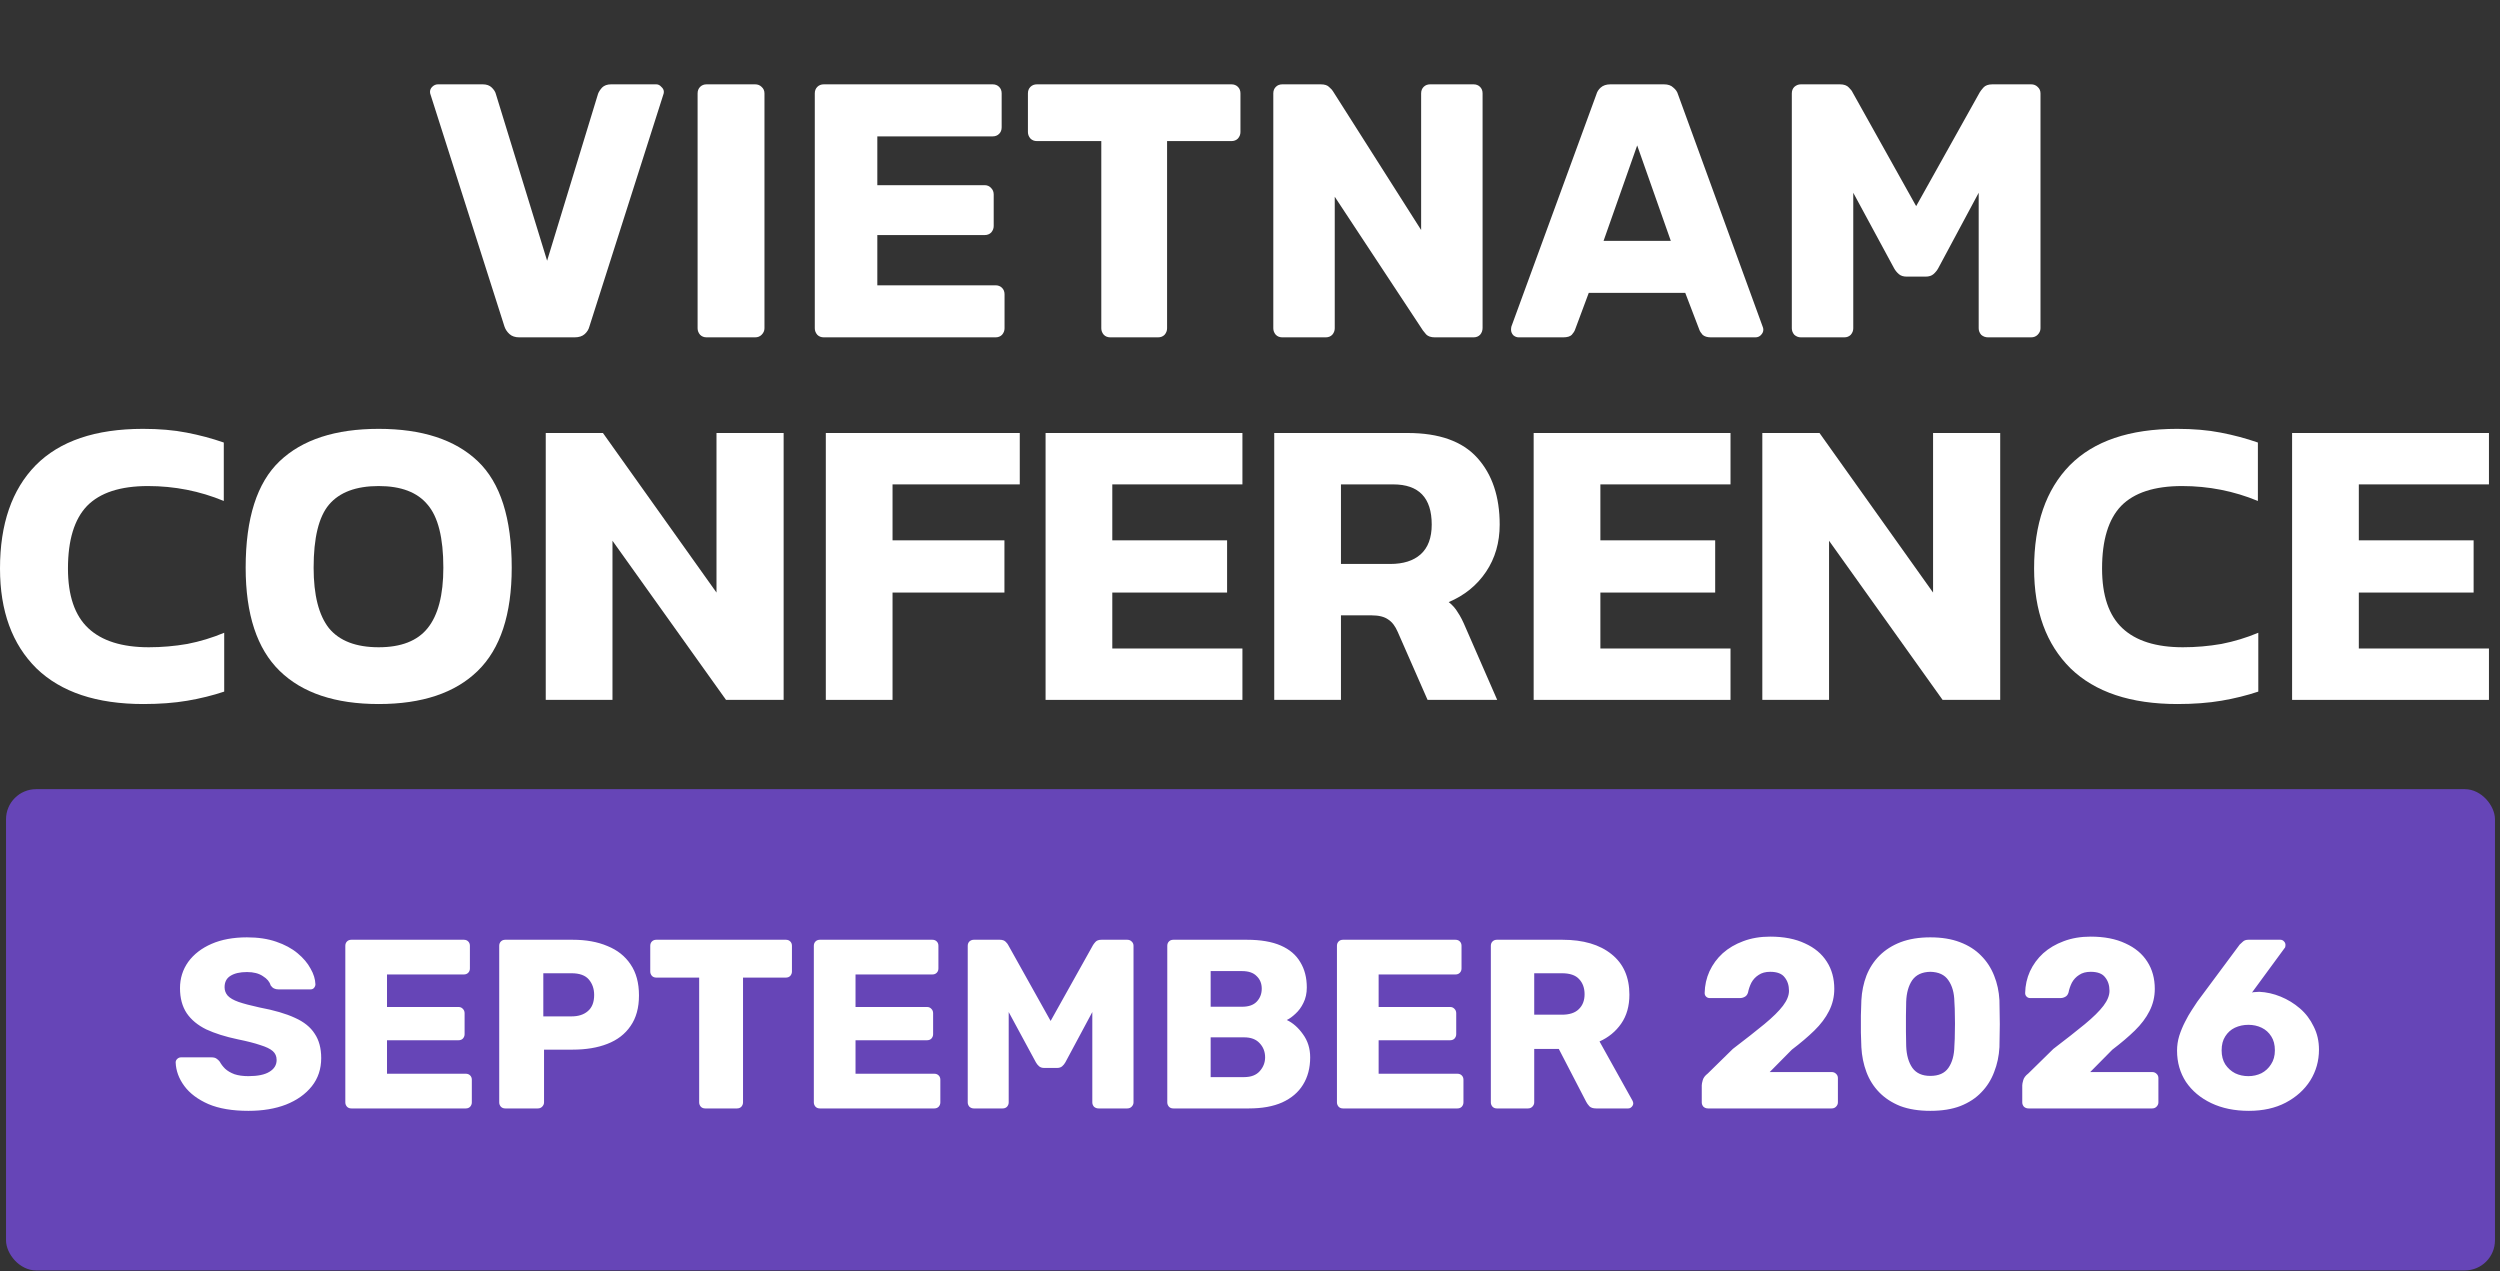
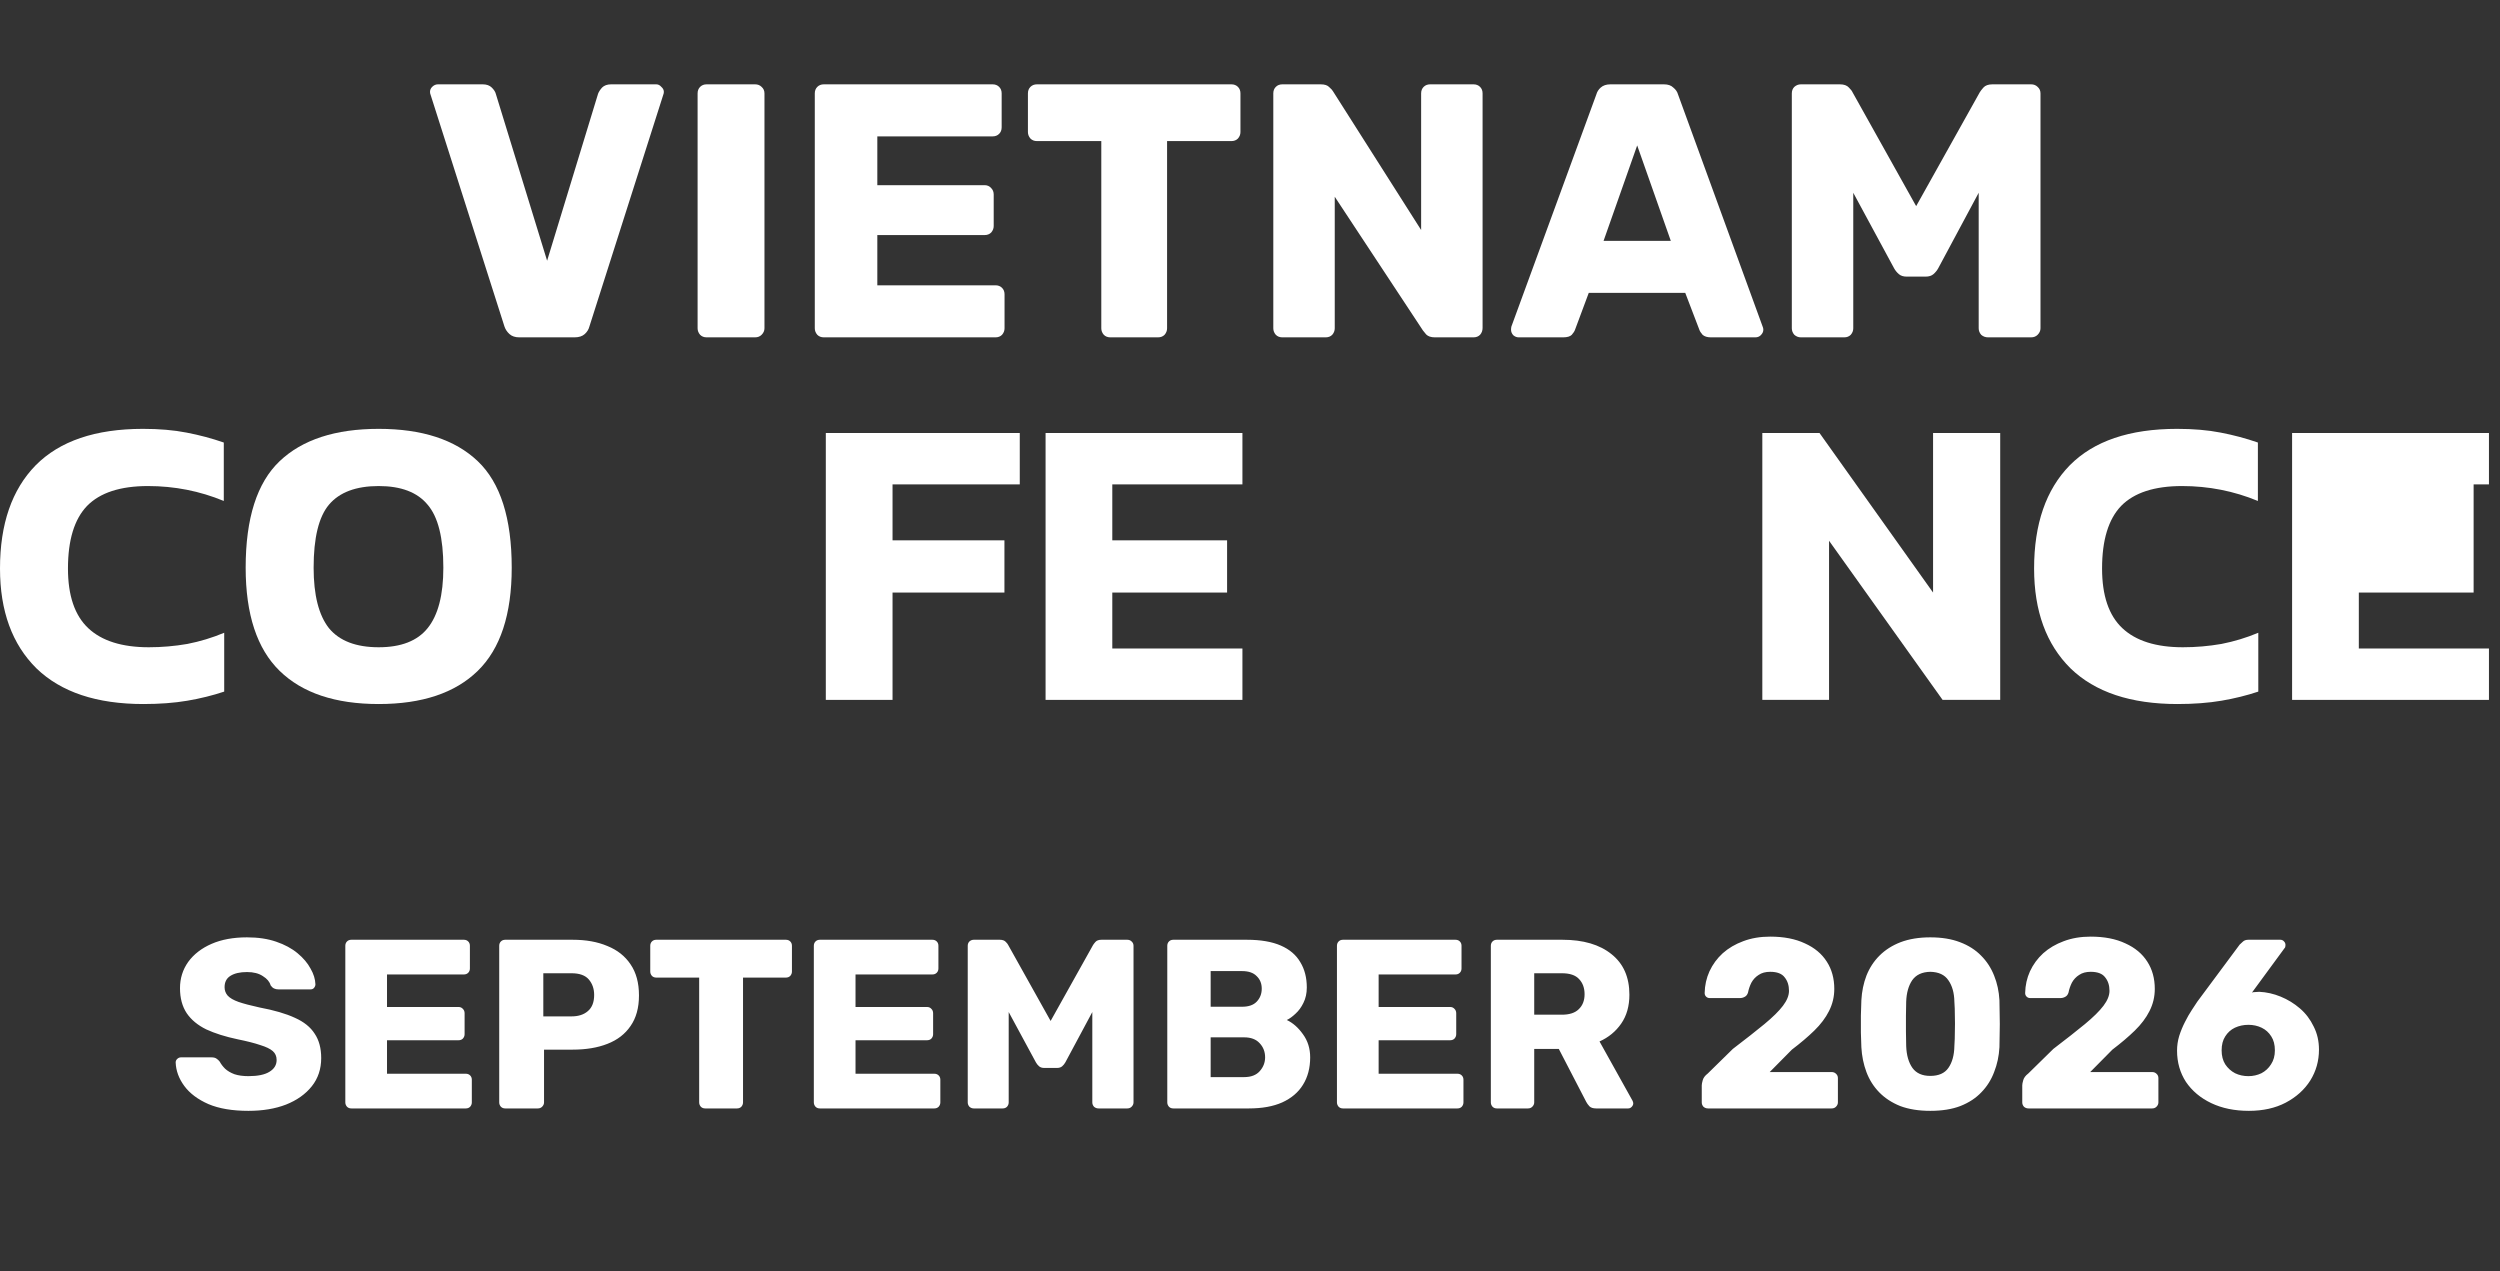
<svg xmlns="http://www.w3.org/2000/svg" width="415" height="211" viewBox="0 0 415 211" fill="none">
  <rect x="0" y="0" width="415" height="211" fill="#333333" stroke="none" />
  <path d="M23.803 116.87C16.052 116.87 10.136 114.898 6.054 110.953C2.018 106.963 0 101.437 0 94.374C0 86.99 1.972 81.28 5.916 77.244C9.906 73.208 15.846 71.19 23.734 71.19C26.44 71.19 28.848 71.396 30.958 71.809C33.113 72.222 35.177 72.772 37.149 73.46V83.16C33.159 81.509 28.963 80.684 24.56 80.684C19.974 80.684 16.602 81.784 14.447 83.986C12.337 86.187 11.282 89.65 11.282 94.374C11.282 98.868 12.406 102.171 14.653 104.28C16.901 106.39 20.249 107.445 24.697 107.445C26.853 107.445 28.986 107.261 31.095 106.895C33.205 106.482 35.246 105.863 37.218 105.037V114.806C35.292 115.448 33.251 115.953 31.095 116.32C28.94 116.686 26.509 116.87 23.803 116.87Z" fill="white" />
  <path d="M62.863 116.87C55.663 116.87 50.182 115.035 46.421 111.366C42.66 107.697 40.78 101.987 40.78 94.236C40.78 86.027 42.66 80.133 46.421 76.556C50.182 72.979 55.663 71.19 62.863 71.19C70.064 71.19 75.544 72.979 79.305 76.556C83.066 80.133 84.946 86.027 84.946 94.236C84.946 101.987 83.066 107.697 79.305 111.366C75.544 115.035 70.064 116.87 62.863 116.87ZM62.863 107.445C66.578 107.445 69.284 106.39 70.981 104.28C72.724 102.125 73.595 98.777 73.595 94.236C73.595 89.283 72.724 85.797 70.981 83.779C69.284 81.716 66.578 80.684 62.863 80.684C59.102 80.684 56.35 81.716 54.608 83.779C52.911 85.797 52.062 89.283 52.062 94.236C52.062 98.777 52.911 102.125 54.608 104.28C56.35 106.39 59.102 107.445 62.863 107.445Z" fill="white" />
-   <path d="M90.594 116.182V71.878H100.088L118.938 98.364V71.878H130.083V116.182H120.52L101.671 89.765V116.182H90.594Z" fill="white" />
  <path d="M137.085 116.182V71.878H169.281V80.409H148.161V89.696H166.736V98.364H148.161V116.182H137.085Z" fill="white" />
  <path d="M173.565 116.182V71.878H206.243V80.409H184.641V89.696H203.697V98.364H184.641V107.651H206.243V116.182H173.565Z" fill="white" />
-   <path d="M211.523 116.182V71.878H233.675C238.904 71.878 242.756 73.254 245.233 76.006C247.71 78.757 248.948 82.449 248.948 87.082C248.948 90.063 248.191 92.677 246.678 94.924C245.164 97.171 243.1 98.846 240.486 99.946C241.128 100.451 241.633 101.024 242 101.666C242.412 102.262 242.848 103.111 243.307 104.212L248.535 116.182H236.977L232.024 104.9C231.611 103.936 231.084 103.248 230.442 102.836C229.8 102.377 228.883 102.148 227.69 102.148H222.599V116.182H211.523ZM222.599 93.617H230.786C232.942 93.617 234.616 93.09 235.808 92.035C237.046 90.934 237.665 89.283 237.665 87.082C237.665 82.633 235.533 80.409 231.267 80.409H222.599V93.617Z" fill="white" />
-   <path d="M254.587 116.182V71.878H287.265V80.409H265.663V89.696H284.72V98.364H265.663V107.651H287.265V116.182H254.587Z" fill="white" />
  <path d="M292.546 116.182V71.878H302.039L320.889 98.364V71.878H332.034V116.182H322.471L303.622 89.765V116.182H292.546Z" fill="white" />
  <path d="M361.463 116.87C353.712 116.87 347.796 114.898 343.714 110.953C339.678 106.963 337.66 101.437 337.66 94.374C337.66 86.99 339.632 81.28 343.577 77.244C347.567 73.208 353.506 71.19 361.394 71.19C364.1 71.19 366.508 71.396 368.618 71.809C370.774 72.222 372.837 72.772 374.809 73.46V83.16C370.819 81.509 366.623 80.684 362.22 80.684C357.634 80.684 354.263 81.784 352.107 83.986C349.997 86.187 348.943 89.65 348.943 94.374C348.943 98.868 350.066 102.171 352.314 104.28C354.561 106.39 357.909 107.445 362.358 107.445C364.513 107.445 366.646 107.261 368.756 106.895C370.865 106.482 372.906 105.863 374.878 105.037V114.806C372.952 115.448 370.911 115.953 368.756 116.32C366.6 116.686 364.169 116.87 361.463 116.87Z" fill="white" />
-   <path d="M380.488 116.182V71.878H413.165V80.409H391.564V89.696H410.62V98.364H391.564V107.651H413.165V116.182H380.488Z" fill="white" />
-   <rect x="1" y="131" width="413.165" height="79.892" rx="5" fill="#6645B7" />
+   <path d="M380.488 116.182V71.878H413.165V80.409H391.564H410.62V98.364H391.564V107.651H413.165V116.182H380.488Z" fill="white" />
  <path d="M41.24 184.4C38.573 184.4 36.36 184.027 34.6 183.28C32.84 182.507 31.507 181.507 30.6 180.28C29.693 179.053 29.213 177.747 29.16 176.36C29.16 176.147 29.24 175.96 29.4 175.8C29.587 175.613 29.8 175.52 30.04 175.52H35.08C35.453 175.52 35.733 175.587 35.92 175.72C36.133 175.853 36.32 176.027 36.48 176.24C36.693 176.64 36.987 177.027 37.36 177.4C37.76 177.773 38.28 178.08 38.92 178.32C39.56 178.533 40.333 178.64 41.24 178.64C42.787 178.64 43.947 178.4 44.72 177.92C45.52 177.44 45.92 176.787 45.92 175.96C45.92 175.347 45.707 174.853 45.28 174.48C44.853 174.107 44.16 173.773 43.2 173.48C42.267 173.16 41.013 172.84 39.44 172.52C37.413 172.093 35.68 171.547 34.24 170.88C32.827 170.187 31.747 169.293 31 168.2C30.253 167.08 29.88 165.693 29.88 164.04C29.88 162.413 30.333 160.96 31.24 159.68C32.173 158.4 33.467 157.4 35.12 156.68C36.773 155.96 38.733 155.6 41 155.6C42.84 155.6 44.453 155.84 45.84 156.32C47.253 156.8 48.44 157.44 49.4 158.24C50.36 159.04 51.08 159.893 51.56 160.8C52.067 161.68 52.333 162.547 52.36 163.4C52.36 163.613 52.28 163.813 52.12 164C51.987 164.16 51.787 164.24 51.52 164.24H46.24C45.947 164.24 45.693 164.187 45.48 164.08C45.267 163.973 45.08 163.8 44.92 163.56C44.76 162.973 44.333 162.467 43.64 162.04C42.973 161.587 42.093 161.36 41 161.36C39.827 161.36 38.907 161.573 38.24 162C37.6 162.4 37.28 163.027 37.28 163.88C37.28 164.413 37.453 164.88 37.8 165.28C38.173 165.68 38.773 166.027 39.6 166.32C40.453 166.613 41.613 166.92 43.08 167.24C45.507 167.693 47.467 168.267 48.96 168.96C50.453 169.627 51.547 170.507 52.24 171.6C52.96 172.667 53.32 174.013 53.32 175.64C53.32 177.453 52.8 179.013 51.76 180.32C50.72 181.627 49.293 182.64 47.48 183.36C45.693 184.053 43.613 184.4 41.24 184.4ZM58.323 184C58.03 184 57.79 183.907 57.603 183.72C57.417 183.507 57.323 183.267 57.323 183V157C57.323 156.707 57.417 156.467 57.603 156.28C57.79 156.093 58.03 156 58.323 156H77.003C77.297 156 77.537 156.093 77.723 156.28C77.91 156.467 78.003 156.707 78.003 157V160.76C78.003 161.053 77.91 161.293 77.723 161.48C77.537 161.667 77.297 161.76 77.003 161.76H64.243V167.16H76.123C76.417 167.16 76.657 167.267 76.843 167.48C77.03 167.667 77.123 167.907 77.123 168.2V171.68C77.123 171.947 77.03 172.187 76.843 172.4C76.657 172.587 76.417 172.68 76.123 172.68H64.243V178.24H77.323C77.617 178.24 77.857 178.333 78.043 178.52C78.23 178.707 78.323 178.947 78.323 179.24V183C78.323 183.267 78.23 183.507 78.043 183.72C77.857 183.907 77.617 184 77.323 184H58.323ZM83.87 184C83.577 184 83.337 183.907 83.15 183.72C82.964 183.507 82.87 183.267 82.87 183V157C82.87 156.707 82.964 156.467 83.15 156.28C83.337 156.093 83.577 156 83.87 156H95.07C97.284 156 99.204 156.347 100.83 157.04C102.484 157.707 103.764 158.72 104.67 160.08C105.604 161.44 106.07 163.16 106.07 165.24C106.07 167.293 105.604 168.987 104.67 170.32C103.764 171.653 102.484 172.64 100.83 173.28C99.204 173.92 97.284 174.24 95.07 174.24H90.31V183C90.31 183.267 90.204 183.507 89.99 183.72C89.804 183.907 89.564 184 89.27 184H83.87ZM90.19 168.72H94.87C96.017 168.72 96.924 168.427 97.59 167.84C98.284 167.253 98.63 166.36 98.63 165.16C98.63 164.147 98.337 163.293 97.75 162.6C97.164 161.907 96.204 161.56 94.87 161.56H90.19V168.72ZM117.062 184C116.768 184 116.528 183.907 116.342 183.72C116.155 183.507 116.062 183.267 116.062 183V162.28H108.942C108.648 162.28 108.408 162.187 108.222 162C108.035 161.787 107.942 161.547 107.942 161.28V157C107.942 156.707 108.035 156.467 108.222 156.28C108.408 156.093 108.648 156 108.942 156H130.462C130.755 156 130.995 156.093 131.182 156.28C131.368 156.467 131.462 156.707 131.462 157V161.28C131.462 161.547 131.368 161.787 131.182 162C130.995 162.187 130.755 162.28 130.462 162.28H123.342V183C123.342 183.267 123.248 183.507 123.062 183.72C122.875 183.907 122.635 184 122.342 184H117.062ZM136.097 184C135.804 184 135.564 183.907 135.377 183.72C135.19 183.507 135.097 183.267 135.097 183V157C135.097 156.707 135.19 156.467 135.377 156.28C135.564 156.093 135.804 156 136.097 156H154.777C155.07 156 155.31 156.093 155.497 156.28C155.684 156.467 155.777 156.707 155.777 157V160.76C155.777 161.053 155.684 161.293 155.497 161.48C155.31 161.667 155.07 161.76 154.777 161.76H142.017V167.16H153.897C154.19 167.16 154.43 167.267 154.617 167.48C154.804 167.667 154.897 167.907 154.897 168.2V171.68C154.897 171.947 154.804 172.187 154.617 172.4C154.43 172.587 154.19 172.68 153.897 172.68H142.017V178.24H155.097C155.39 178.24 155.63 178.333 155.817 178.52C156.004 178.707 156.097 178.947 156.097 179.24V183C156.097 183.267 156.004 183.507 155.817 183.72C155.63 183.907 155.39 184 155.097 184H136.097ZM161.644 184C161.377 184 161.137 183.907 160.924 183.72C160.737 183.507 160.644 183.267 160.644 183V157C160.644 156.707 160.737 156.467 160.924 156.28C161.137 156.093 161.377 156 161.644 156H165.964C166.417 156 166.75 156.12 166.964 156.36C167.177 156.573 167.31 156.747 167.364 156.88L174.404 169.48L181.444 156.88C181.524 156.747 181.657 156.573 181.844 156.36C182.057 156.12 182.39 156 182.844 156H187.124C187.417 156 187.657 156.093 187.844 156.28C188.057 156.467 188.164 156.707 188.164 157V183C188.164 183.267 188.057 183.507 187.844 183.72C187.657 183.907 187.417 184 187.124 184H182.364C182.07 184 181.817 183.907 181.604 183.72C181.417 183.507 181.324 183.267 181.324 183V168L176.844 176.36C176.71 176.6 176.537 176.813 176.324 177C176.11 177.187 175.817 177.28 175.444 177.28H173.364C172.99 177.28 172.697 177.187 172.484 177C172.27 176.813 172.097 176.6 171.964 176.36L167.444 168V183C167.444 183.267 167.35 183.507 167.164 183.72C166.977 183.907 166.737 184 166.444 184H161.644ZM194.769 184C194.475 184 194.235 183.907 194.049 183.72C193.862 183.507 193.769 183.267 193.769 183V157C193.769 156.707 193.862 156.467 194.049 156.28C194.235 156.093 194.475 156 194.769 156H206.969C209.262 156 211.142 156.32 212.609 156.96C214.075 157.6 215.155 158.52 215.849 159.72C216.569 160.893 216.929 162.293 216.929 163.92C216.929 164.88 216.742 165.733 216.369 166.48C216.022 167.2 215.582 167.8 215.049 168.28C214.542 168.76 214.062 169.107 213.609 169.32C214.622 169.8 215.515 170.587 216.289 171.68C217.089 172.773 217.489 174.053 217.489 175.52C217.489 177.28 217.089 178.8 216.289 180.08C215.515 181.333 214.369 182.307 212.849 183C211.355 183.667 209.515 184 207.329 184H194.769ZM200.969 178.8H206.529C207.675 178.8 208.542 178.467 209.129 177.8C209.715 177.133 210.009 176.373 210.009 175.52C210.009 174.587 209.702 173.8 209.089 173.16C208.502 172.52 207.649 172.2 206.529 172.2H200.969V178.8ZM200.969 167.12H206.169C207.262 167.12 208.075 166.84 208.609 166.28C209.169 165.693 209.449 164.973 209.449 164.12C209.449 163.267 209.169 162.573 208.609 162.04C208.075 161.48 207.262 161.2 206.169 161.2H200.969V167.12ZM222.933 184C222.639 184 222.399 183.907 222.213 183.72C222.026 183.507 221.933 183.267 221.933 183V157C221.933 156.707 222.026 156.467 222.213 156.28C222.399 156.093 222.639 156 222.933 156H241.613C241.906 156 242.146 156.093 242.333 156.28C242.519 156.467 242.613 156.707 242.613 157V160.76C242.613 161.053 242.519 161.293 242.333 161.48C242.146 161.667 241.906 161.76 241.613 161.76H228.853V167.16H240.733C241.026 167.16 241.266 167.267 241.453 167.48C241.639 167.667 241.733 167.907 241.733 168.2V171.68C241.733 171.947 241.639 172.187 241.453 172.4C241.266 172.587 241.026 172.68 240.733 172.68H228.853V178.24H241.933C242.226 178.24 242.466 178.333 242.653 178.52C242.839 178.707 242.933 178.947 242.933 179.24V183C242.933 183.267 242.839 183.507 242.653 183.72C242.466 183.907 242.226 184 241.933 184H222.933ZM248.48 184C248.186 184 247.946 183.907 247.76 183.72C247.573 183.507 247.48 183.267 247.48 183V157C247.48 156.707 247.573 156.467 247.76 156.28C247.946 156.093 248.186 156 248.48 156H259.36C262.826 156 265.546 156.8 267.52 158.4C269.493 159.973 270.48 162.213 270.48 165.12C270.48 167.013 270.026 168.613 269.12 169.92C268.213 171.227 267.013 172.213 265.52 172.88L271 182.72C271.08 182.88 271.12 183.027 271.12 183.16C271.12 183.373 271.026 183.573 270.84 183.76C270.68 183.92 270.493 184 270.28 184H264.96C264.453 184 264.08 183.88 263.84 183.64C263.6 183.373 263.426 183.133 263.32 182.92L258.76 174.12H254.68V183C254.68 183.267 254.573 183.507 254.36 183.72C254.173 183.907 253.933 184 253.64 184H248.48ZM254.68 168.44H259.28C260.533 168.44 261.466 168.133 262.08 167.52C262.72 166.907 263.04 166.08 263.04 165.04C263.04 164 262.733 163.16 262.12 162.52C261.533 161.88 260.586 161.56 259.28 161.56H254.68V168.44ZM283.532 184C283.238 184 282.985 183.907 282.772 183.72C282.585 183.507 282.492 183.267 282.492 183V180.16C282.492 179.973 282.545 179.693 282.652 179.32C282.758 178.92 283.038 178.547 283.492 178.2L287.652 174.12C289.785 172.493 291.532 171.12 292.892 170C294.278 168.853 295.305 167.84 295.972 166.96C296.638 166.08 296.972 165.253 296.972 164.48C296.972 163.573 296.732 162.827 296.252 162.24C295.798 161.627 294.998 161.32 293.852 161.32C293.078 161.32 292.438 161.493 291.932 161.84C291.425 162.16 291.025 162.587 290.732 163.12C290.465 163.653 290.278 164.2 290.172 164.76C290.065 165.107 289.878 165.347 289.612 165.48C289.372 165.613 289.105 165.68 288.812 165.68H283.812C283.572 165.68 283.372 165.6 283.212 165.44C283.052 165.28 282.972 165.08 282.972 164.84C282.998 163.56 283.265 162.36 283.772 161.24C284.305 160.093 285.038 159.093 285.972 158.24C286.932 157.387 288.065 156.72 289.372 156.24C290.705 155.733 292.198 155.48 293.852 155.48C296.118 155.48 298.038 155.853 299.612 156.6C301.212 157.32 302.425 158.333 303.252 159.64C304.078 160.92 304.492 162.427 304.492 164.16C304.492 165.467 304.198 166.693 303.612 167.84C303.052 168.96 302.238 170.04 301.172 171.08C300.132 172.093 298.892 173.147 297.452 174.24L293.772 177.96H304.052C304.345 177.96 304.585 178.053 304.772 178.24C304.985 178.427 305.092 178.667 305.092 178.96V183C305.092 183.267 304.985 183.507 304.772 183.72C304.585 183.907 304.345 184 304.052 184H283.532ZM320.427 184.4C318.507 184.4 316.841 184.133 315.427 183.6C314.041 183.04 312.881 182.28 311.947 181.32C311.014 180.36 310.307 179.24 309.827 177.96C309.347 176.68 309.067 175.307 308.987 173.84C308.961 173.12 308.934 172.307 308.907 171.4C308.907 170.467 308.907 169.533 308.907 168.6C308.934 167.64 308.961 166.787 308.987 166.04C309.067 164.573 309.347 163.213 309.827 161.96C310.334 160.68 311.054 159.573 311.987 158.64C312.947 157.68 314.121 156.933 315.507 156.4C316.921 155.867 318.561 155.6 320.427 155.6C322.321 155.6 323.961 155.867 325.347 156.4C326.761 156.933 327.934 157.68 328.867 158.64C329.801 159.573 330.521 160.68 331.027 161.96C331.534 163.213 331.827 164.573 331.907 166.04C331.934 166.787 331.947 167.64 331.947 168.6C331.974 169.533 331.974 170.467 331.947 171.4C331.947 172.307 331.934 173.12 331.907 173.84C331.827 175.307 331.534 176.68 331.027 177.96C330.547 179.24 329.841 180.36 328.907 181.32C328.001 182.28 326.841 183.04 325.427 183.6C324.041 184.133 322.374 184.4 320.427 184.4ZM320.427 178.6C321.814 178.6 322.814 178.16 323.427 177.28C324.067 176.373 324.401 175.16 324.427 173.64C324.481 172.867 324.507 172.053 324.507 171.2C324.534 170.347 324.534 169.493 324.507 168.64C324.507 167.787 324.481 167 324.427 166.28C324.401 164.813 324.067 163.627 323.427 162.72C322.814 161.813 321.814 161.347 320.427 161.32C319.067 161.347 318.067 161.813 317.427 162.72C316.814 163.627 316.481 164.813 316.427 166.28C316.427 167 316.414 167.787 316.387 168.64C316.387 169.493 316.387 170.347 316.387 171.2C316.414 172.053 316.427 172.867 316.427 173.64C316.481 175.16 316.827 176.373 317.467 177.28C318.107 178.16 319.094 178.6 320.427 178.6ZM336.735 184C336.441 184 336.188 183.907 335.975 183.72C335.788 183.507 335.695 183.267 335.695 183V180.16C335.695 179.973 335.748 179.693 335.855 179.32C335.961 178.92 336.241 178.547 336.695 178.2L340.855 174.12C342.988 172.493 344.735 171.12 346.095 170C347.481 168.853 348.508 167.84 349.175 166.96C349.841 166.08 350.175 165.253 350.175 164.48C350.175 163.573 349.935 162.827 349.455 162.24C349.001 161.627 348.201 161.32 347.055 161.32C346.281 161.32 345.641 161.493 345.135 161.84C344.628 162.16 344.228 162.587 343.935 163.12C343.668 163.653 343.481 164.2 343.375 164.76C343.268 165.107 343.081 165.347 342.815 165.48C342.575 165.613 342.308 165.68 342.015 165.68H337.015C336.775 165.68 336.575 165.6 336.415 165.44C336.255 165.28 336.175 165.08 336.175 164.84C336.201 163.56 336.468 162.36 336.975 161.24C337.508 160.093 338.241 159.093 339.175 158.24C340.135 157.387 341.268 156.72 342.575 156.24C343.908 155.733 345.401 155.48 347.055 155.48C349.321 155.48 351.241 155.853 352.815 156.6C354.415 157.32 355.628 158.333 356.455 159.64C357.281 160.92 357.695 162.427 357.695 164.16C357.695 165.467 357.401 166.693 356.815 167.84C356.255 168.96 355.441 170.04 354.375 171.08C353.335 172.093 352.095 173.147 350.655 174.24L346.975 177.96H357.255C357.548 177.96 357.788 178.053 357.975 178.24C358.188 178.427 358.295 178.667 358.295 178.96V183C358.295 183.267 358.188 183.507 357.975 183.72C357.788 183.907 357.548 184 357.255 184H336.735ZM373.31 184.4C370.937 184.4 368.857 183.973 367.07 183.12C365.284 182.267 363.884 181.093 362.87 179.6C361.884 178.08 361.39 176.347 361.39 174.4C361.39 173.573 361.51 172.76 361.75 171.96C362.017 171.133 362.337 170.36 362.71 169.64C363.084 168.893 363.457 168.24 363.83 167.68C364.204 167.093 364.51 166.627 364.75 166.28L371.79 156.8C371.924 156.667 372.097 156.507 372.31 156.32C372.524 156.107 372.83 156 373.23 156H378.55C378.79 156 378.99 156.093 379.15 156.28C379.31 156.44 379.39 156.64 379.39 156.88C379.39 156.987 379.377 157.093 379.35 157.2C379.324 157.28 379.284 157.347 379.23 157.4L373.83 164.76C373.99 164.707 374.177 164.68 374.39 164.68C374.63 164.653 374.844 164.64 375.03 164.64C376.23 164.693 377.417 164.96 378.59 165.44C379.764 165.92 380.83 166.573 381.79 167.4C382.75 168.227 383.51 169.227 384.07 170.4C384.657 171.547 384.95 172.827 384.95 174.24C384.95 176.107 384.47 177.813 383.51 179.36C382.55 180.88 381.19 182.107 379.43 183.04C377.697 183.947 375.657 184.4 373.31 184.4ZM373.23 178.64C374.004 178.64 374.724 178.48 375.39 178.16C376.057 177.813 376.59 177.32 376.99 176.68C377.417 176.04 377.63 175.267 377.63 174.36C377.63 173.427 377.43 172.653 377.03 172.04C376.63 171.4 376.097 170.92 375.43 170.6C374.764 170.28 374.03 170.12 373.23 170.12C372.43 170.12 371.684 170.28 370.99 170.6C370.324 170.92 369.79 171.4 369.39 172.04C368.99 172.653 368.79 173.427 368.79 174.36C368.79 175.267 368.99 176.04 369.39 176.68C369.817 177.32 370.364 177.813 371.03 178.16C371.697 178.48 372.43 178.64 373.23 178.64Z" fill="white" />
  <path d="M86.2 56C85.52 56 84.98 55.82 84.58 55.46C84.18 55.1 83.9 54.68 83.74 54.2L71.5 15.8C71.42 15.6 71.38 15.42 71.38 15.26C71.38 14.94 71.5 14.66 71.74 14.42C72.02 14.14 72.34 14 72.7 14H80.14C80.78 14 81.28 14.18 81.64 14.54C82 14.9 82.22 15.24 82.3 15.56L90.82 43.28L99.28 15.56C99.4 15.24 99.62 14.9 99.94 14.54C100.3 14.18 100.8 14 101.44 14H108.94C109.26 14 109.54 14.14 109.78 14.42C110.06 14.66 110.2 14.94 110.2 15.26C110.2 15.42 110.16 15.6 110.08 15.8L97.84 54.2C97.72 54.68 97.46 55.1 97.06 55.46C96.66 55.82 96.1 56 95.38 56H86.2ZM117.302 56C116.862 56 116.502 55.86 116.222 55.58C115.942 55.26 115.802 54.9 115.802 54.5V15.5C115.802 15.06 115.942 14.7 116.222 14.42C116.502 14.14 116.862 14 117.302 14H125.342C125.782 14 126.142 14.14 126.422 14.42C126.742 14.7 126.902 15.06 126.902 15.5V54.5C126.902 54.9 126.742 55.26 126.422 55.58C126.142 55.86 125.782 56 125.342 56H117.302ZM136.755 56C136.315 56 135.955 55.86 135.675 55.58C135.395 55.26 135.255 54.9 135.255 54.5V15.5C135.255 15.06 135.395 14.7 135.675 14.42C135.955 14.14 136.315 14 136.755 14H164.775C165.215 14 165.575 14.14 165.855 14.42C166.135 14.7 166.275 15.06 166.275 15.5V21.14C166.275 21.58 166.135 21.94 165.855 22.22C165.575 22.5 165.215 22.64 164.775 22.64H145.635V30.74H163.455C163.895 30.74 164.255 30.9 164.535 31.22C164.815 31.5 164.955 31.86 164.955 32.3V37.52C164.955 37.92 164.815 38.28 164.535 38.6C164.255 38.88 163.895 39.02 163.455 39.02H145.635V47.36H165.255C165.695 47.36 166.055 47.5 166.335 47.78C166.615 48.06 166.755 48.42 166.755 48.86V54.5C166.755 54.9 166.615 55.26 166.335 55.58C166.055 55.86 165.695 56 165.255 56H136.755ZM184.315 56C183.875 56 183.515 55.86 183.235 55.58C182.955 55.26 182.815 54.9 182.815 54.5V23.42H172.135C171.695 23.42 171.335 23.28 171.055 23C170.775 22.68 170.635 22.32 170.635 21.92V15.5C170.635 15.06 170.775 14.7 171.055 14.42C171.335 14.14 171.695 14 172.135 14H204.415C204.855 14 205.215 14.14 205.495 14.42C205.775 14.7 205.915 15.06 205.915 15.5V21.92C205.915 22.32 205.775 22.68 205.495 23C205.215 23.28 204.855 23.42 204.415 23.42H193.735V54.5C193.735 54.9 193.595 55.26 193.315 55.58C193.035 55.86 192.675 56 192.235 56H184.315ZM212.868 56C212.428 56 212.068 55.86 211.788 55.58C211.508 55.26 211.368 54.9 211.368 54.5V15.5C211.368 15.06 211.508 14.7 211.788 14.42C212.068 14.14 212.428 14 212.868 14H219.228C219.908 14 220.388 14.16 220.668 14.48C220.988 14.76 221.188 14.98 221.268 15.14L235.908 38.18V15.5C235.908 15.06 236.048 14.7 236.328 14.42C236.608 14.14 236.968 14 237.408 14H244.608C245.048 14 245.408 14.14 245.688 14.42C245.968 14.7 246.108 15.06 246.108 15.5V54.44C246.108 54.88 245.968 55.26 245.688 55.58C245.408 55.86 245.048 56 244.608 56H238.188C237.548 56 237.068 55.84 236.748 55.52C236.468 55.2 236.288 54.98 236.208 54.86L221.568 32.66V54.5C221.568 54.9 221.428 55.26 221.148 55.58C220.868 55.86 220.508 56 220.068 56H212.868ZM252.093 56C251.773 56 251.473 55.88 251.193 55.64C250.953 55.36 250.833 55.06 250.833 54.74C250.833 54.54 250.853 54.36 250.893 54.2L264.993 15.68C265.113 15.24 265.353 14.86 265.713 14.54C266.113 14.18 266.653 14 267.333 14H276.213C276.893 14 277.413 14.18 277.773 14.54C278.173 14.86 278.433 15.24 278.553 15.68L292.593 54.2C292.673 54.36 292.713 54.54 292.713 54.74C292.713 55.06 292.573 55.36 292.293 55.64C292.053 55.88 291.753 56 291.393 56H284.013C283.413 56 282.953 55.86 282.633 55.58C282.353 55.26 282.173 54.98 282.093 54.74L279.753 48.62H263.733L261.453 54.74C261.373 54.98 261.193 55.26 260.913 55.58C260.633 55.86 260.153 56 259.473 56H252.093ZM266.193 39.98H277.353L271.773 24.14L266.193 39.98ZM298.942 56C298.542 56 298.182 55.86 297.862 55.58C297.582 55.26 297.442 54.9 297.442 54.5V15.5C297.442 15.06 297.582 14.7 297.862 14.42C298.182 14.14 298.542 14 298.942 14H305.422C306.102 14 306.602 14.18 306.922 14.54C307.242 14.86 307.442 15.12 307.522 15.32L318.082 34.22L328.642 15.32C328.762 15.12 328.962 14.86 329.242 14.54C329.562 14.18 330.062 14 330.742 14H337.162C337.602 14 337.962 14.14 338.242 14.42C338.562 14.7 338.722 15.06 338.722 15.5V54.5C338.722 54.9 338.562 55.26 338.242 55.58C337.962 55.86 337.602 56 337.162 56H330.022C329.582 56 329.202 55.86 328.882 55.58C328.602 55.26 328.462 54.9 328.462 54.5V32L321.742 44.54C321.542 44.9 321.282 45.22 320.962 45.5C320.642 45.78 320.202 45.92 319.642 45.92H316.522C315.962 45.92 315.522 45.78 315.202 45.5C314.882 45.22 314.622 44.9 314.422 44.54L307.642 32V54.5C307.642 54.9 307.502 55.26 307.222 55.58C306.942 55.86 306.582 56 306.142 56H298.942Z" fill="white" />
</svg>